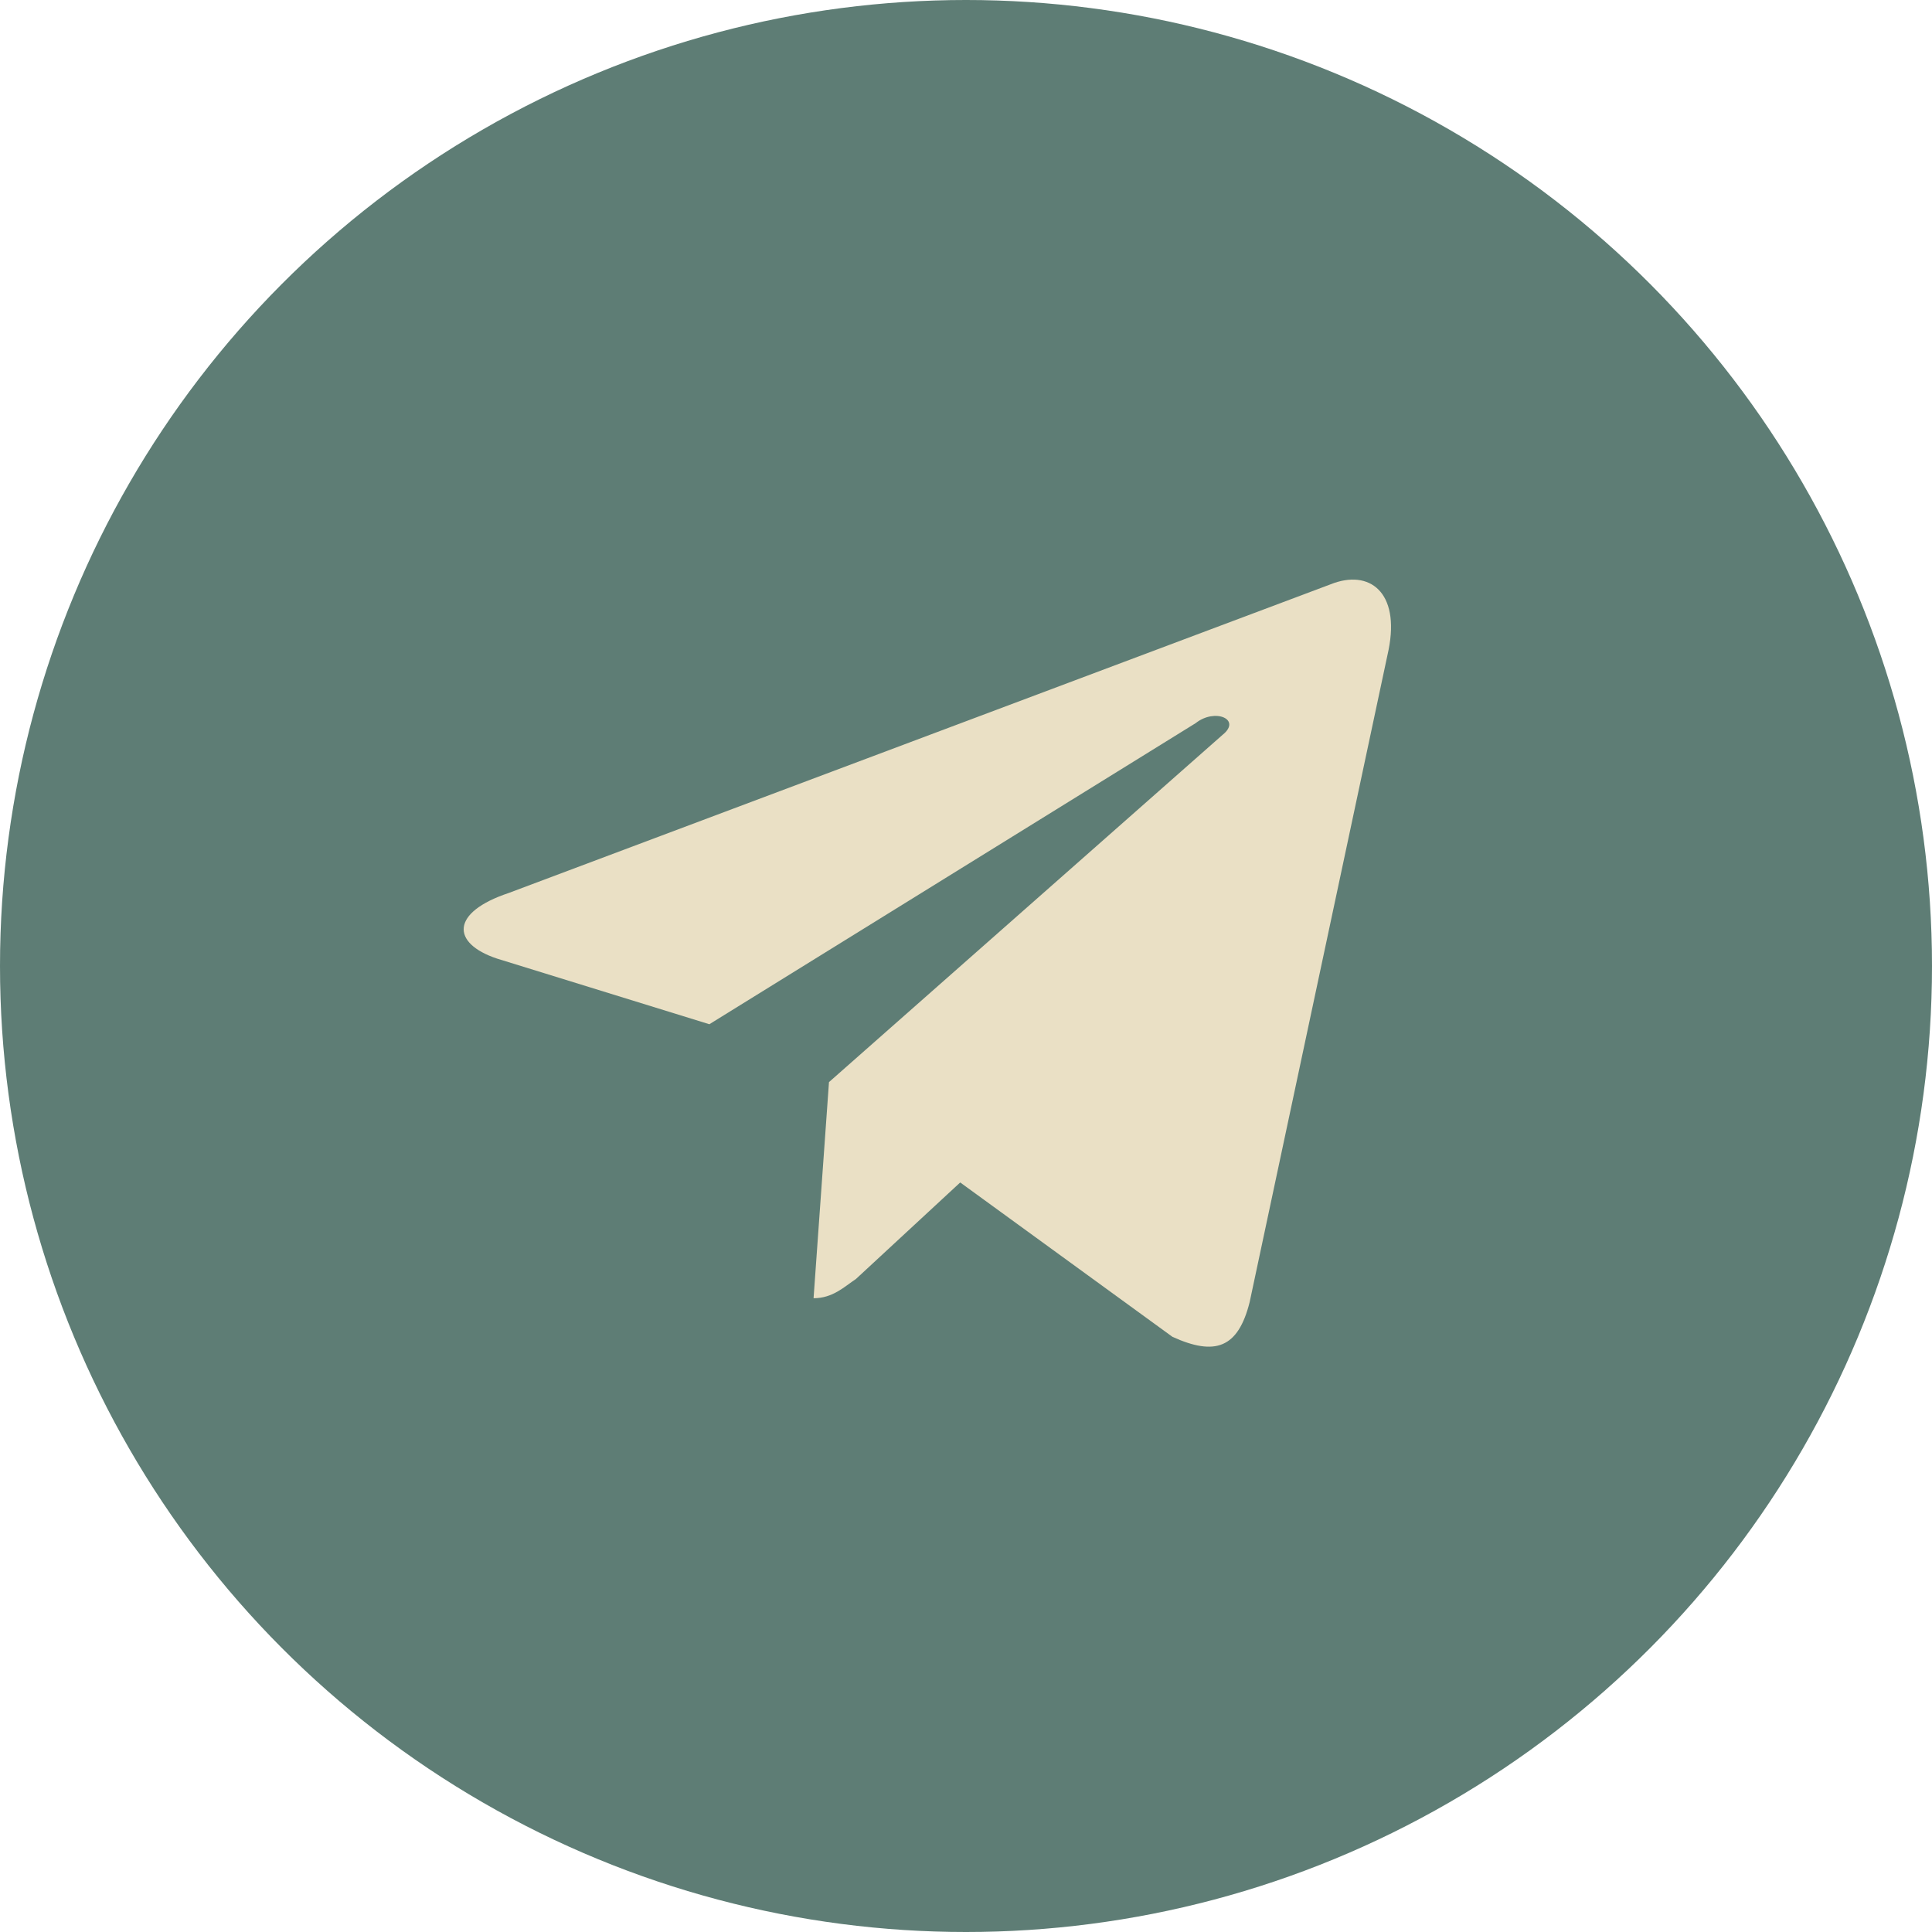
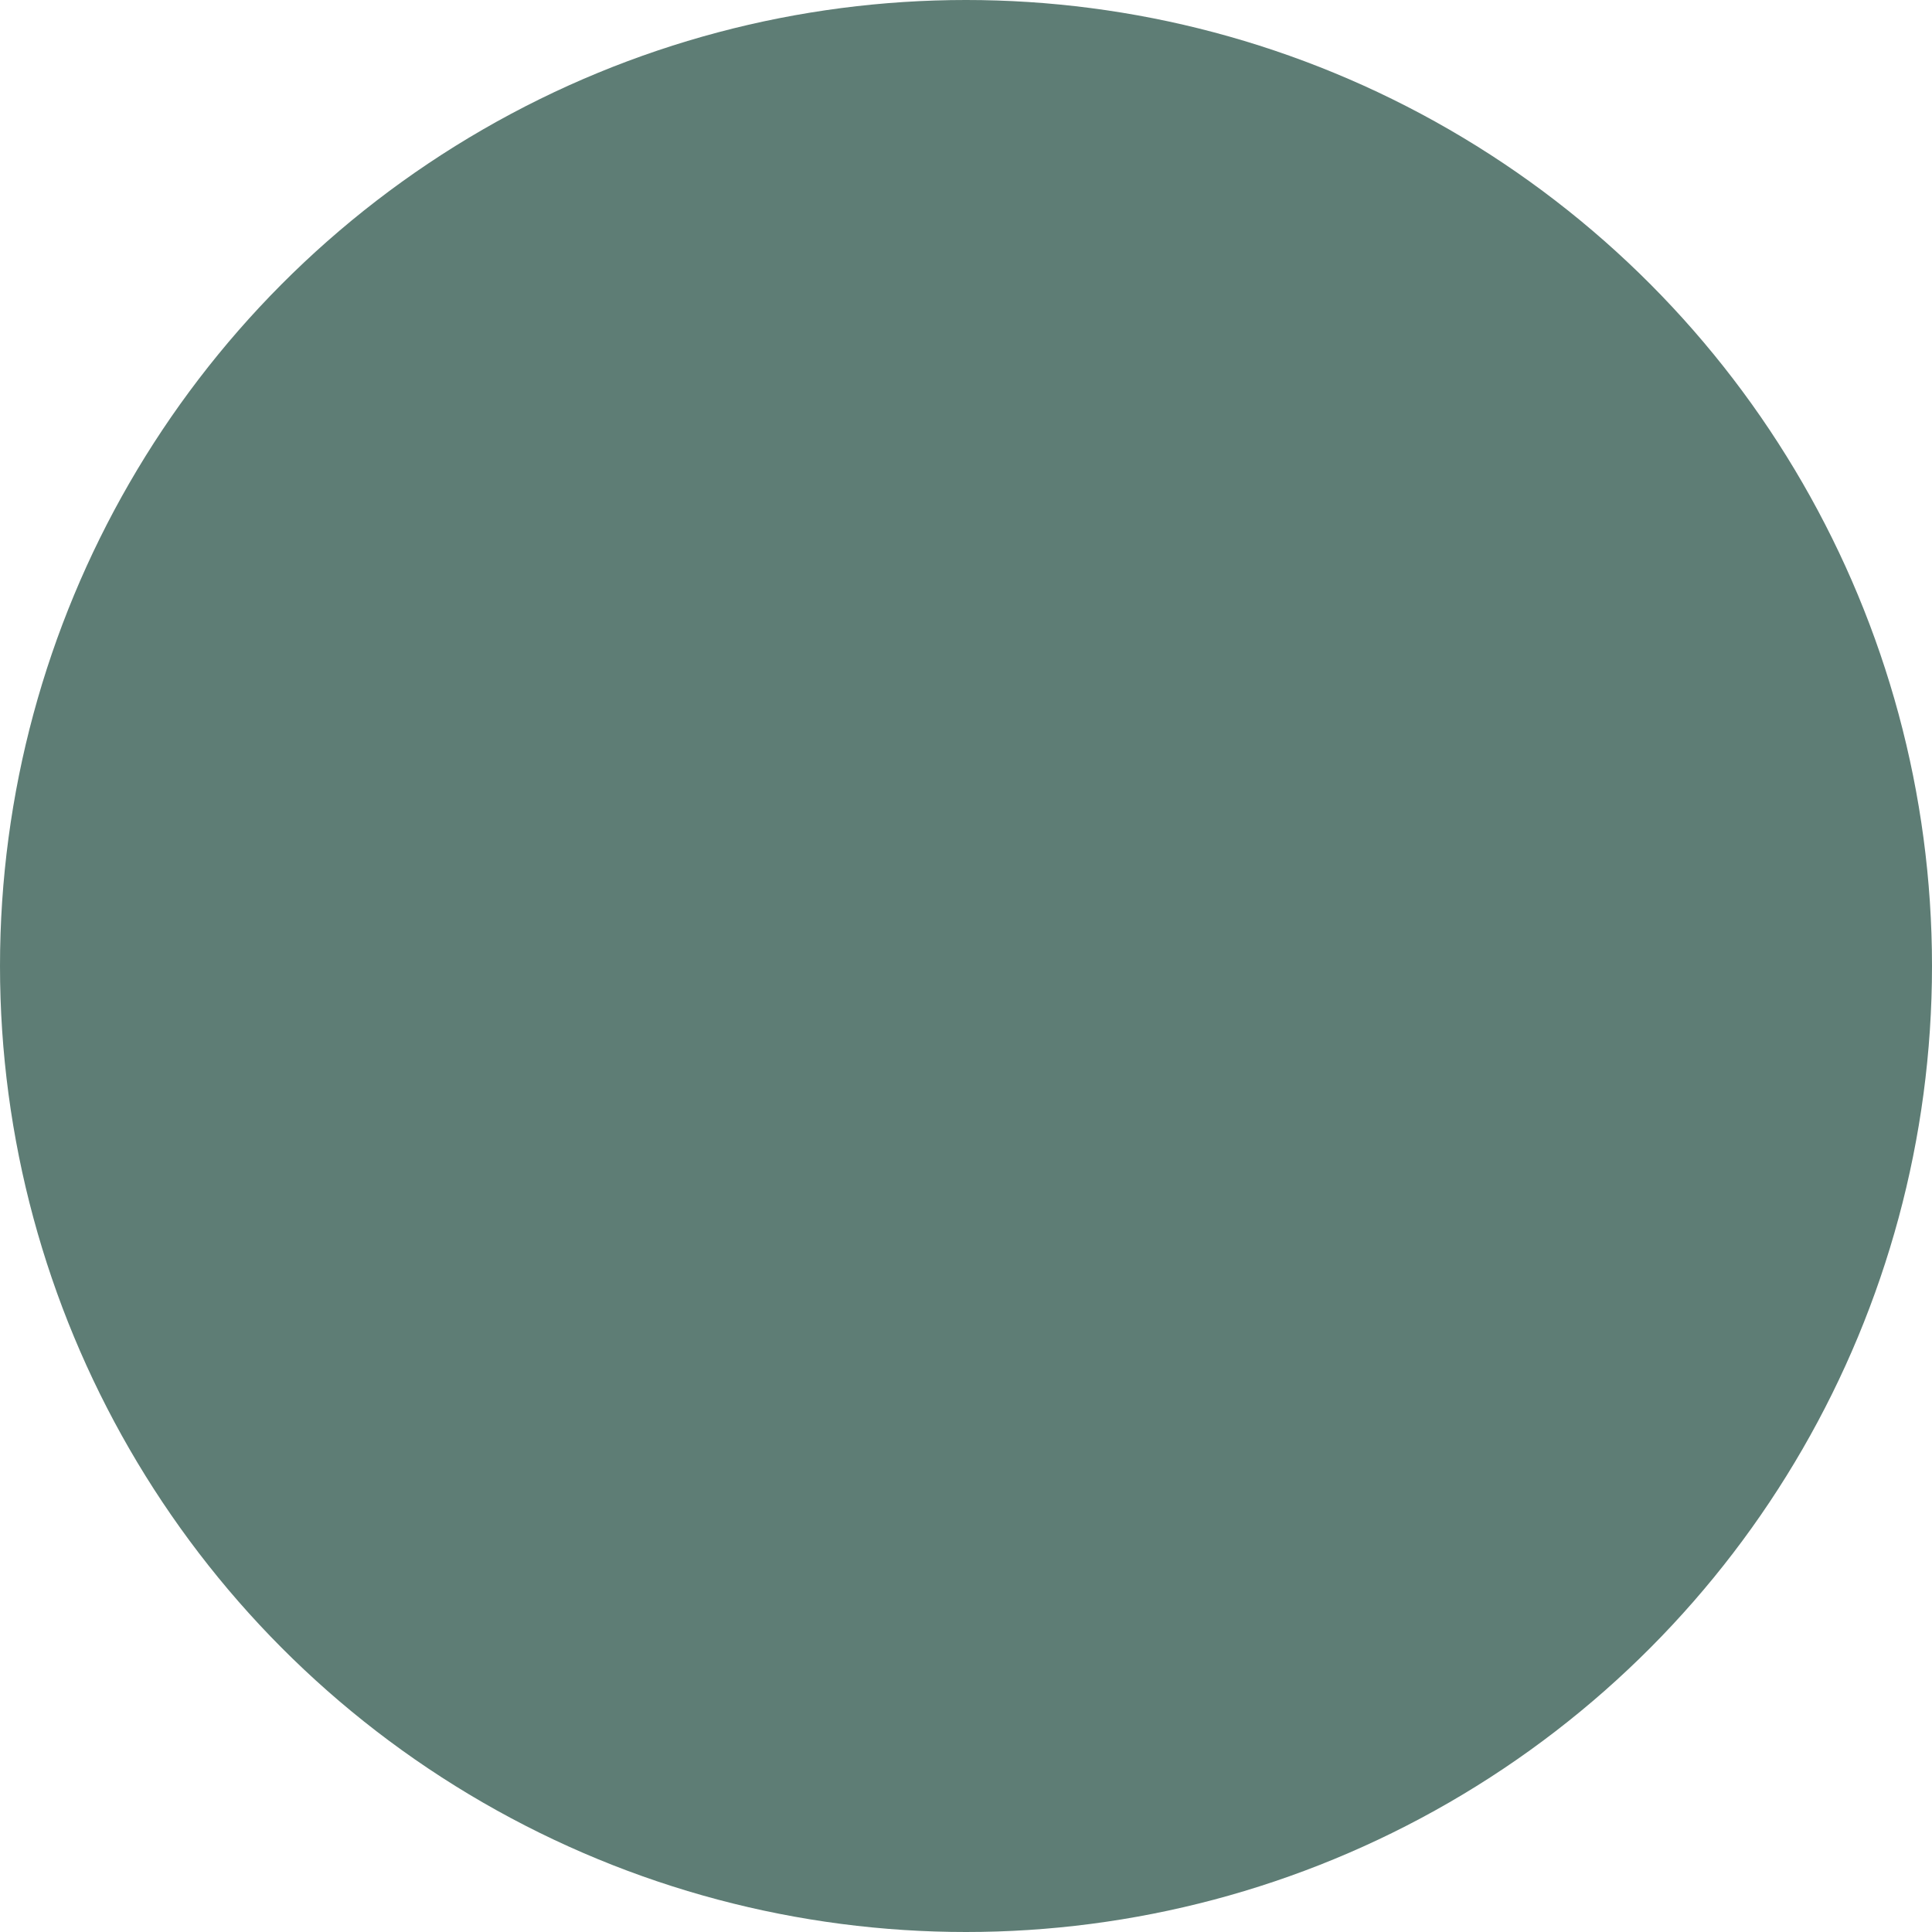
<svg xmlns="http://www.w3.org/2000/svg" width="50" height="50" viewBox="0 0 50 50" fill="none">
  <circle cx="25" cy="25" r="25" fill="#5E7D75" />
-   <path d="M21.454 28.005L21.055 33.598C21.554 33.598 21.854 33.298 22.153 33.099L24.85 30.602L30.343 34.597C31.442 35.096 32.041 34.896 32.341 33.698L35.936 16.819C36.236 15.32 35.437 14.721 34.438 15.121L13.164 23.111C11.666 23.61 11.666 24.409 12.865 24.809L18.358 26.507L30.942 18.716C31.442 18.317 32.141 18.616 31.642 19.016L21.454 28.005Z" fill="#EAE0C5" />
</svg>